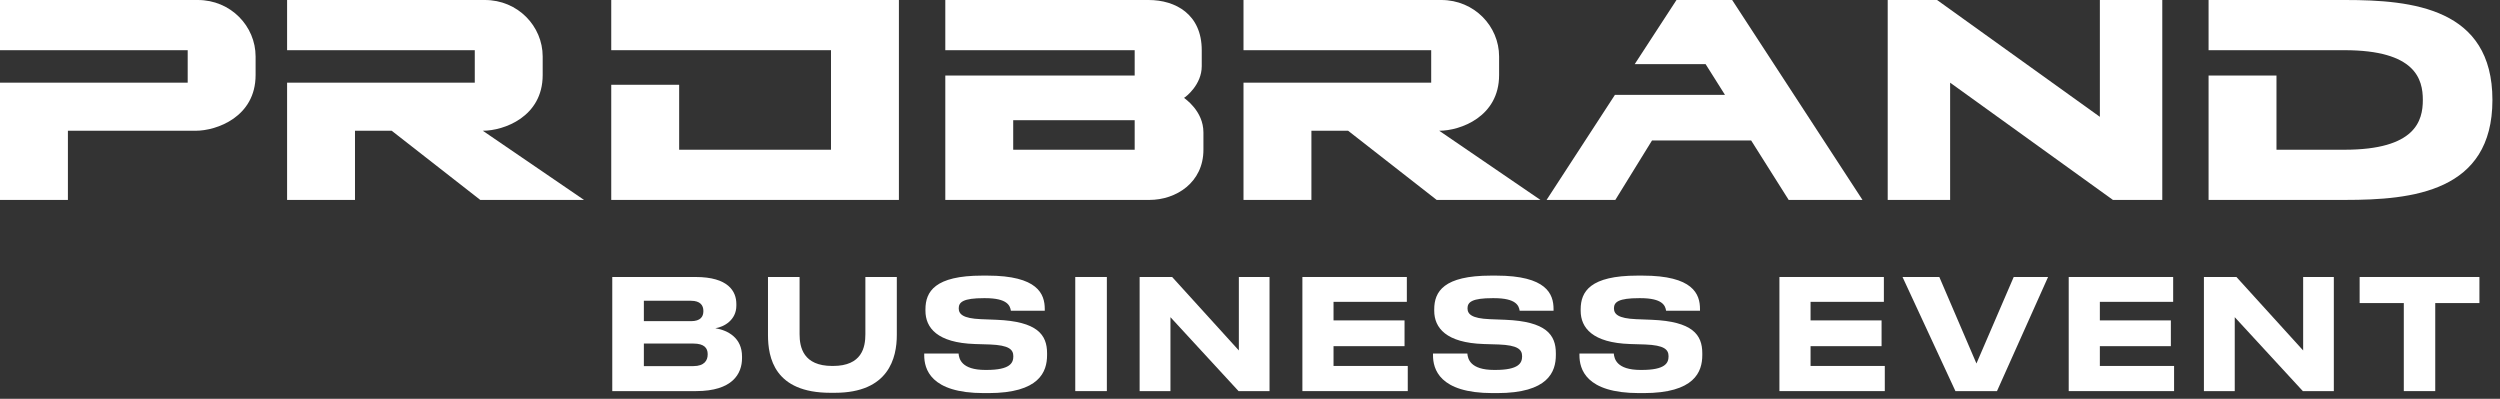
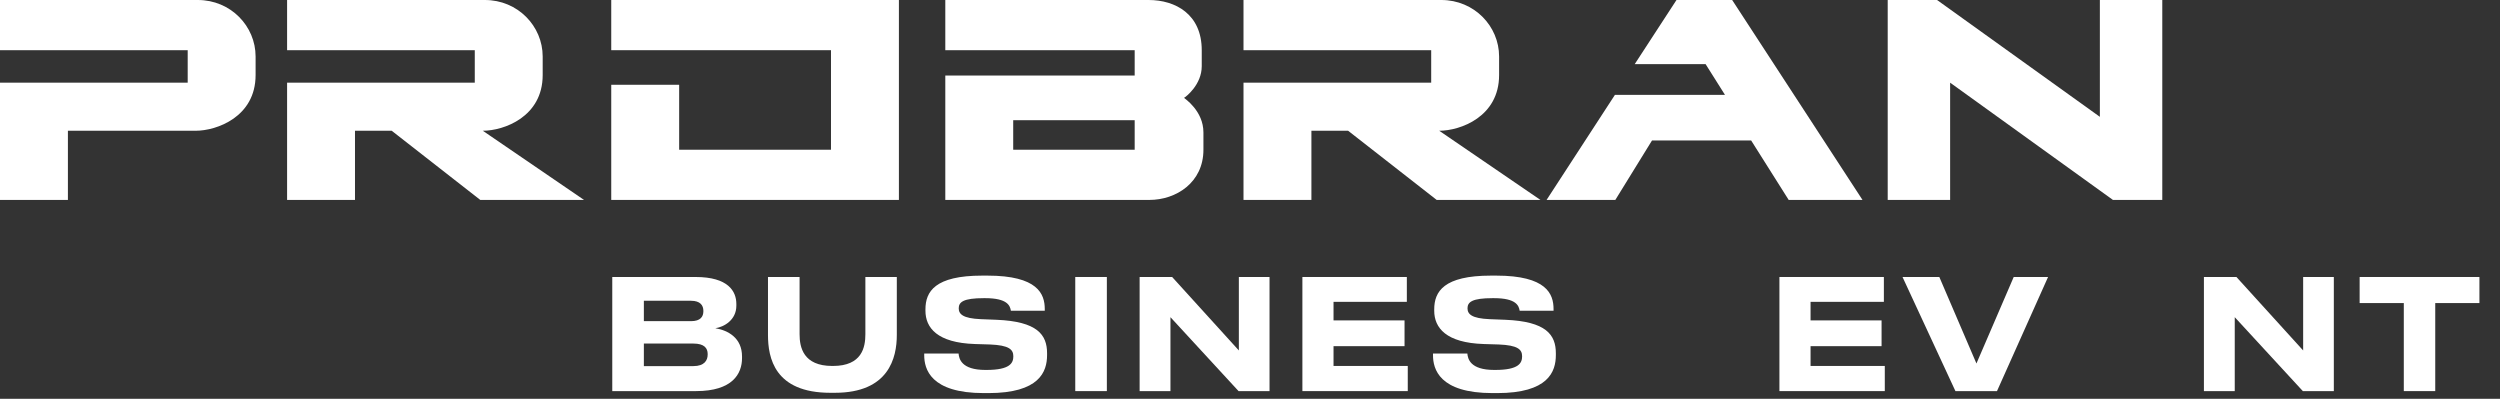
<svg xmlns="http://www.w3.org/2000/svg" width="326" height="52" viewBox="0 0 326 52" fill="none">
  <rect x="0" y="0" width="326" height="52" fill="#333333" stroke="none" />
  <path d="M24.475 10.78V6.545H0V0H25.795C30.085 0 33.33 3.41 33.33 7.37V9.79C33.33 15.235 28.27 17.05 25.52 17.05H8.855V26.07H0V10.78H24.475Z" fill="white" />
  <path d="M61.911 10.78V6.545H37.437V0H63.231C67.522 0 70.766 3.41 70.766 7.37V9.79C70.766 15.235 65.707 17.05 62.956 17.05L76.156 26.07H62.627L51.077 17.05H46.291V26.07H37.437V10.78H61.911Z" fill="white" />
  <path d="M108.362 6.545H79.707V0H117.217V26.07H79.707V11.055H88.562V19.525H108.362V6.545Z" fill="white" />
  <path d="M147.962 9.845V6.545H123.267V0H149.777C153.297 0 156.707 1.87 156.707 6.545V8.635C156.707 11.055 154.617 12.65 154.397 12.76C154.507 12.87 156.927 14.465 156.927 17.27V19.525C156.927 23.815 153.352 26.07 149.887 26.07H123.267V9.845H147.962ZM147.962 19.525V15.675H132.122V19.525H147.962Z" fill="white" />
  <path d="M186.628 10.78V6.545H162.153V0H187.948C192.238 0 195.483 3.41 195.483 7.37V9.79C195.483 15.235 190.423 17.05 187.673 17.05L200.873 26.07H187.343L175.793 17.05H171.008V26.07H162.153V10.78H186.628Z" fill="white" />
  <path d="M224.939 12.375L222.409 8.36H213.169L218.614 0H225.874L242.869 26.07H233.244L228.349 18.315H215.424L210.639 26.07H201.674L210.584 12.375H224.939Z" fill="white" />
  <path d="M252.592 0L273.822 15.235V0H281.962V26.07H275.527L254.297 10.78V26.07H246.157V0H252.592Z" fill="white" />
-   <path d="M305.708 6.545H287.998V0H305.818C314.563 0 325.013 1.045 325.013 13.035C325.013 25.025 314.563 26.07 305.818 26.07H287.998V9.845H296.853V19.525H305.708C315.003 19.525 315.938 15.73 315.938 13.035C315.938 10.34 315.003 6.545 305.708 6.545Z" fill="white" />
  <path d="M79.84 51V36.12H90.7C94.96 36.12 96.02 37.98 96.02 39.64V39.86C96.02 41.74 94.4 42.64 93.28 42.8C94.96 43.08 96.76 44.08 96.76 46.48V46.7C96.76 48.72 95.54 51 90.76 51H79.84ZM90.1 39.22H83.96V41.88H90.1C91.36 41.88 91.72 41.28 91.72 40.58V40.54C91.72 39.82 91.32 39.22 90.1 39.22ZM90.42 44.8H83.96V47.74H90.42C91.86 47.74 92.28 46.98 92.28 46.24V46.16C92.28 45.42 91.86 44.8 90.42 44.8Z" fill="white" />
  <path d="M108.865 51.22H108.285C100.985 51.22 100.145 46.64 100.145 43.68V36.12H104.265V43.58C104.265 45.28 104.745 47.72 108.525 47.72H108.625C112.405 47.72 112.845 45.28 112.845 43.58V36.12H116.945V43.68C116.945 46.66 115.905 51.22 108.865 51.22Z" fill="white" />
  <path d="M128.878 51.26H128.298C121.318 51.26 120.518 48.1 120.518 46.32V46.1H124.998C125.058 46.76 125.338 48.24 128.498 48.24H128.638C131.738 48.24 132.138 47.32 132.138 46.46C132.138 45.56 131.558 45.02 129.098 44.92L127.118 44.86C122.238 44.7 120.678 42.76 120.678 40.52V40.34C120.678 38.02 121.918 35.94 128.078 35.94H128.758C135.338 35.94 136.238 38.34 136.238 40.3V40.52H131.818C131.718 39.86 131.358 38.88 128.478 38.88H128.278C125.638 38.88 125.018 39.38 125.018 40.2C125.018 40.96 125.558 41.52 127.898 41.62L129.958 41.7C135.258 41.92 136.538 43.64 136.538 46.06V46.3C136.538 48.48 135.538 51.26 128.878 51.26Z" fill="white" />
  <path d="M144.334 36.12V51H140.214V36.12H144.334Z" fill="white" />
  <path d="M161.507 51L152.627 41.36V51H148.607V36.12H152.847L161.547 45.7V36.12H165.547V51H161.507Z" fill="white" />
  <path d="M169.832 36.12H183.452V39.36H173.892V41.78H183.152V45.14H173.892V47.72H183.572V51H169.832V36.12Z" fill="white" />
  <path d="M195.223 51.26H194.643C187.663 51.26 186.863 48.1 186.863 46.32V46.1H191.343C191.403 46.76 191.683 48.24 194.843 48.24H194.983C198.083 48.24 198.483 47.32 198.483 46.46C198.483 45.56 197.903 45.02 195.443 44.92L193.463 44.86C188.583 44.7 187.023 42.76 187.023 40.52V40.34C187.023 38.02 188.263 35.94 194.423 35.94H195.103C201.683 35.94 202.583 38.34 202.583 40.3V40.52H198.163C198.063 39.86 197.703 38.88 194.823 38.88H194.623C191.983 38.88 191.363 39.38 191.363 40.2C191.363 40.96 191.903 41.52 194.243 41.62L196.303 41.7C201.603 41.92 202.883 43.64 202.883 46.06V46.3C202.883 48.48 201.883 51.26 195.223 51.26Z" fill="white" />
-   <path d="M214.319 51.26H213.739C206.759 51.26 205.959 48.1 205.959 46.32V46.1H210.439C210.499 46.76 210.779 48.24 213.939 48.24H214.079C217.179 48.24 217.579 47.32 217.579 46.46C217.579 45.56 216.999 45.02 214.539 44.92L212.559 44.86C207.679 44.7 206.119 42.76 206.119 40.52V40.34C206.119 38.02 207.359 35.94 213.519 35.94H214.199C220.779 35.94 221.679 38.34 221.679 40.3V40.52H217.259C217.159 39.86 216.799 38.88 213.919 38.88H213.719C211.079 38.88 210.459 39.38 210.459 40.2C210.459 40.96 210.999 41.52 213.339 41.62L215.399 41.7C220.699 41.92 221.979 43.64 221.979 46.06V46.3C221.979 48.48 220.979 51.26 214.319 51.26Z" fill="white" />
  <path d="M232.037 36.12H245.657V39.36H236.097V41.78H245.357V45.14H236.097V47.72H245.777V51H232.037V36.12Z" fill="white" />
  <path d="M260.408 51H254.988L248.088 36.12H252.888L257.728 47.4L262.588 36.12H267.068L260.408 51Z" fill="white" />
-   <path d="M269.76 36.12H283.38V39.36H273.82V41.78H283.08V45.14H273.82V47.72H283.5V51H269.76V36.12Z" fill="white" />
  <path d="M300.291 51L291.411 41.36V51H287.391V36.12H291.631L300.331 45.7V36.12H304.331V51H300.291Z" fill="white" />
  <path d="M313.456 51V39.52H307.696V36.12H323.316V39.52H317.556V51H313.456Z" fill="white" />
</svg>